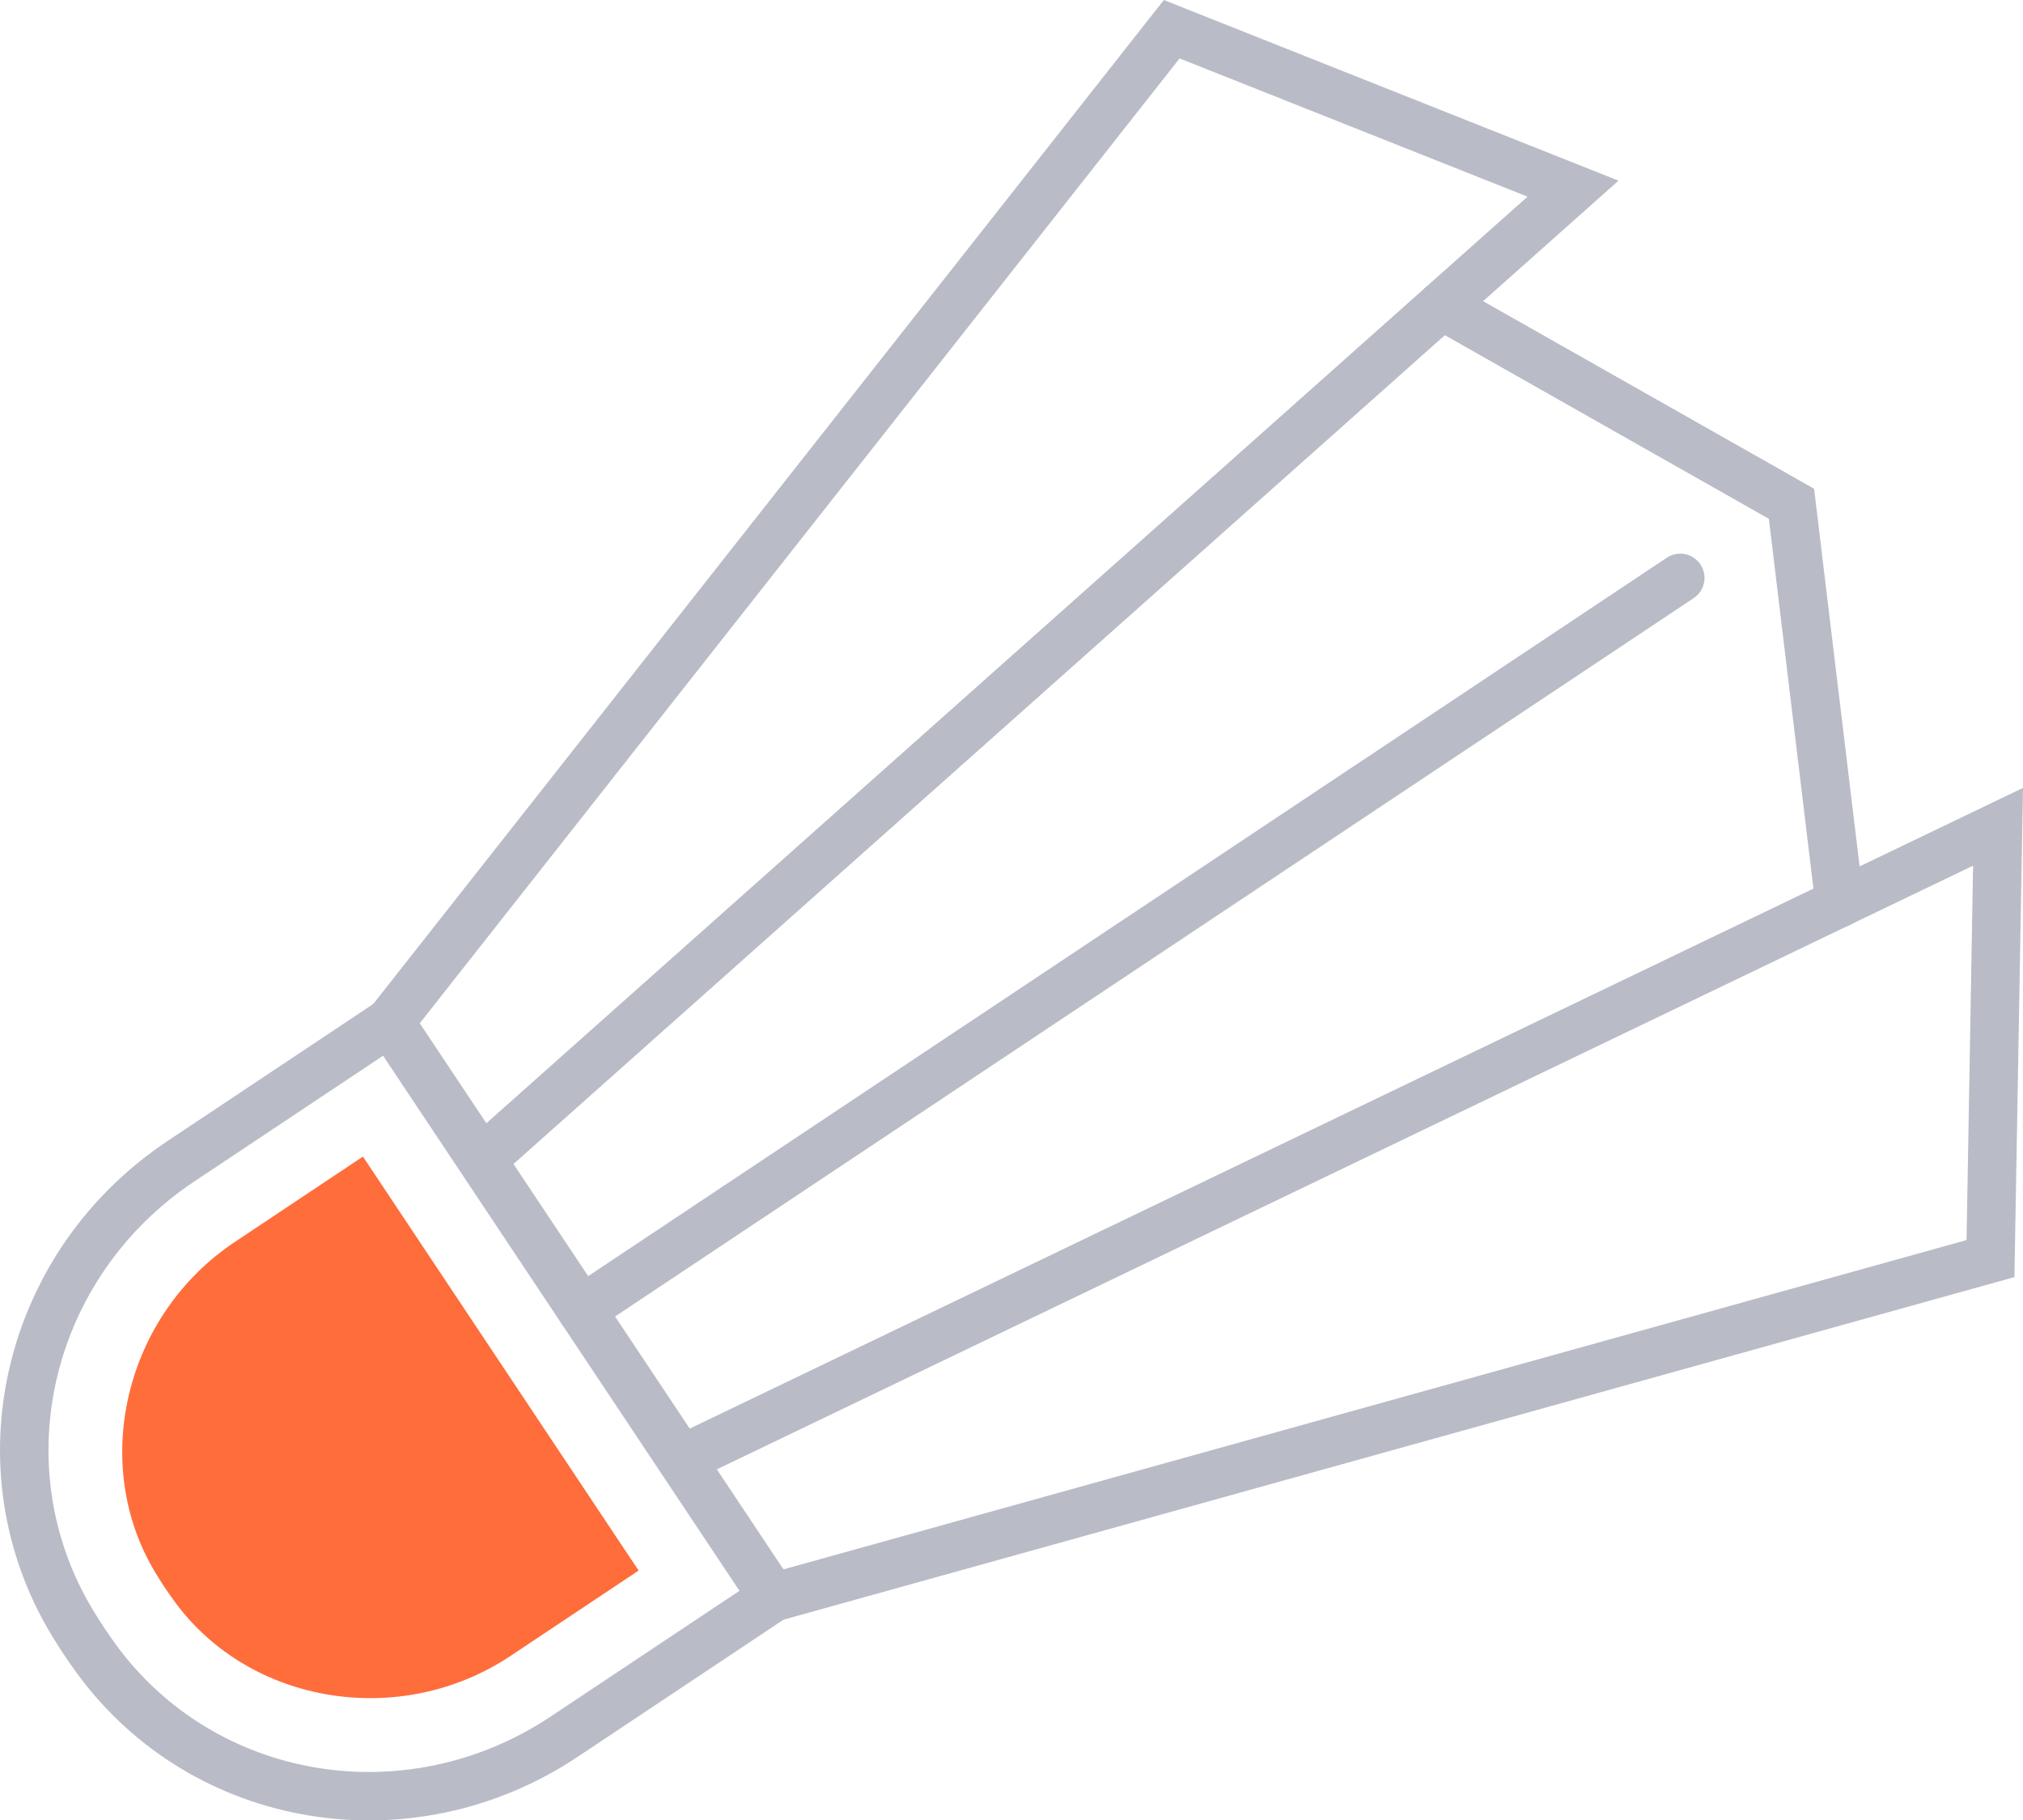
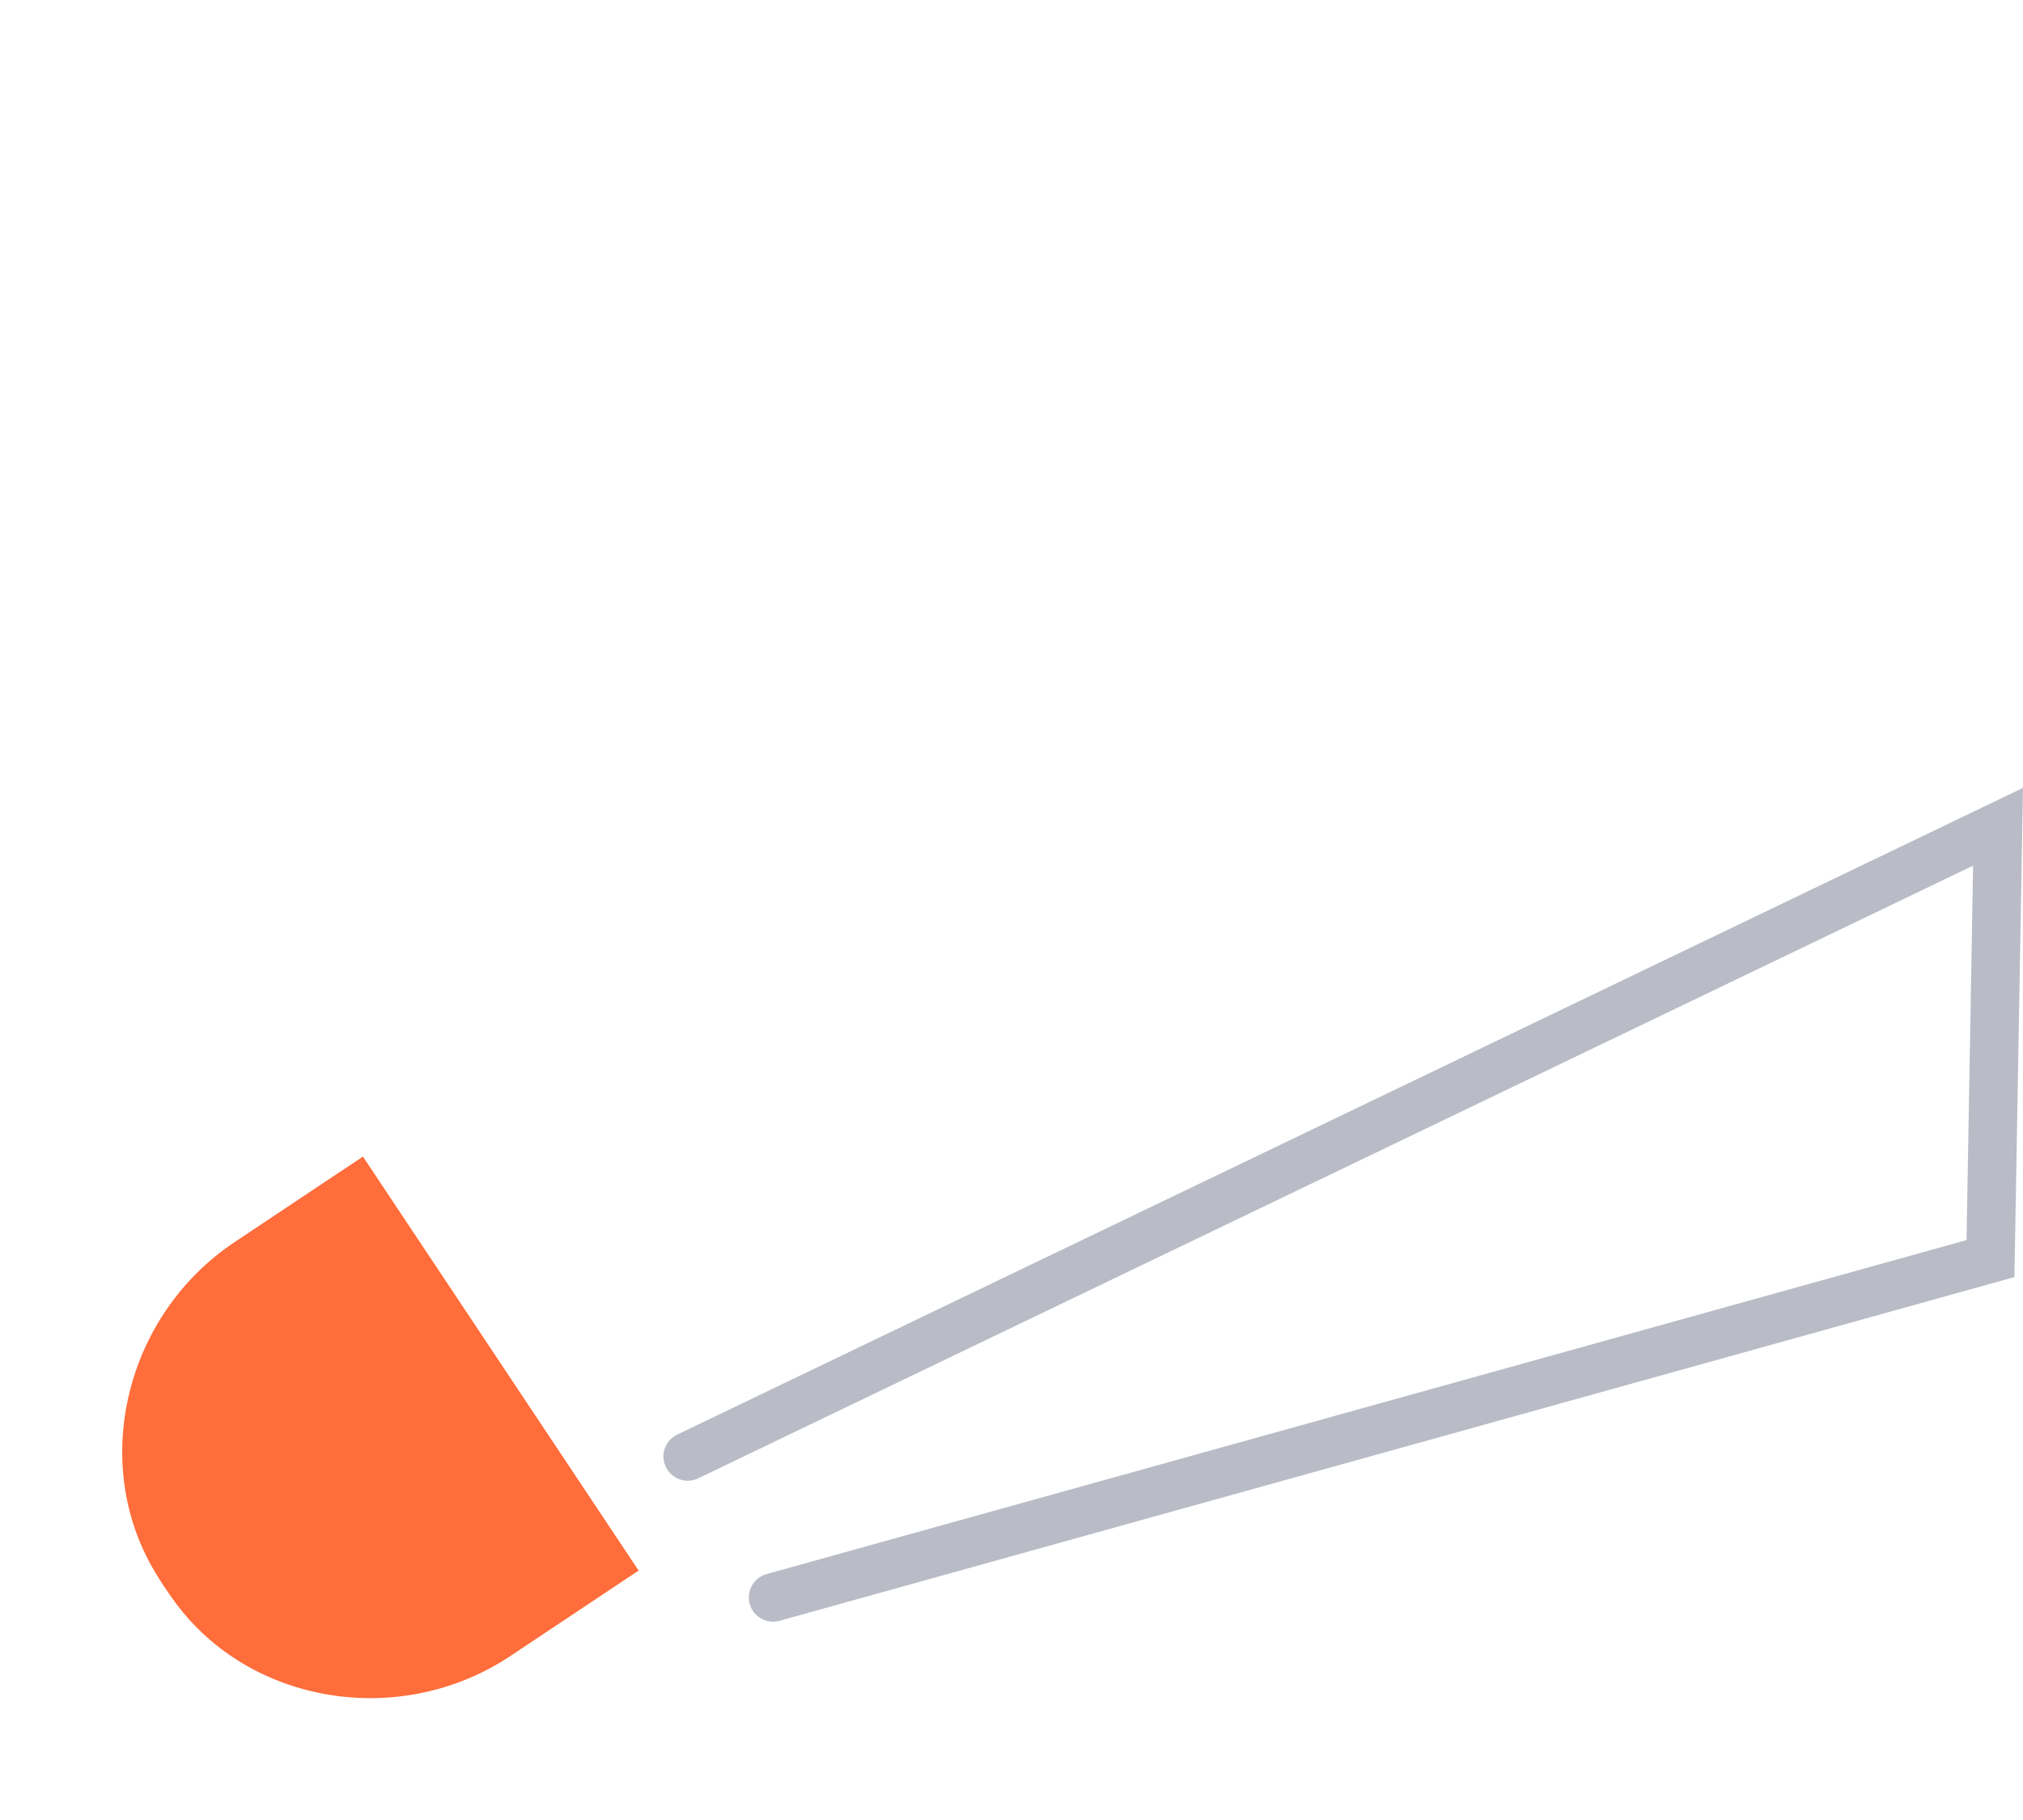
<svg xmlns="http://www.w3.org/2000/svg" id="Layer_2" width="29.709" height="26.732" viewBox="0 0 29.709 26.732">
  <defs>
    <style>.cls-1{fill:#b9bcc6;}.cls-1,.cls-2{stroke-width:0px;}.cls-2{fill:#ff6d3b;}</style>
  </defs>
  <g id="Layer_2-2">
-     <path class="cls-1" d="M5.824,14.515l6.023,9.043-3.363,2.24c-2.432,1.62-5.66,1.083-7.35-1.221-.132-.18-.263-.377-.379-.569-1.475-2.447-.726-5.633,1.706-7.253l3.363-2.24ZM10.859,23.36l-5.233-7.857-2.771,1.845c-2.114,1.408-2.769,4.172-1.491,6.293.104.173.224.352.343.516,1.464,1.997,4.267,2.458,6.381,1.049l2.771-1.845Z" />
    <path class="cls-2" d="M9.379,23.063l-1.882,1.254c-1.611,1.073-3.821.717-4.928-.792-.051-.07-.101-.141-.15-.214-.049-.074-.096-.147-.139-.22-.967-1.604-.443-3.78,1.168-4.853l1.882-1.254,4.049,6.08Z" />
-     <path class="cls-1" d="M23.769,2.653L7.388,17.229c-.147.131-.372.118-.502-.029-.131-.148-.118-.372.029-.503L22.433,2.888l-5.11-2.03L6.005,15.229c-.122.154-.345.181-.5.059-.155-.122-.181-.345-.059-.5L17.092,0l6.677,2.653Z" />
-     <path class="cls-1" d="M26.641,7.177l.728,6.041c.024.195-.116.372-.311.396-.195.024-.372-.116-.396-.311l-.685-5.684-4.981-2.823c-.171-.097-.231-.314-.134-.485.097-.171.314-.231.485-.134l5.294,3Z" />
    <path class="cls-1" d="M29.709,11.571l-.126,7.183-18.135,5.047c-.189.053-.386-.059-.438-.247-.053-.19.058-.386.247-.439l17.623-4.905.096-5.498-18.723,8.997c-.177.085-.388.011-.475-.167-.085-.177-.011-.39.167-.475l19.764-9.497Z" />
-     <path class="cls-1" d="M24.972,8.289c.109.164.065.385-.099.494l-16.137,10.747c-.164.109-.385.065-.494-.099s-.065-.385.099-.494l16.137-10.747c.164-.109.385-.065.494.099Z" />
  </g>
</svg>